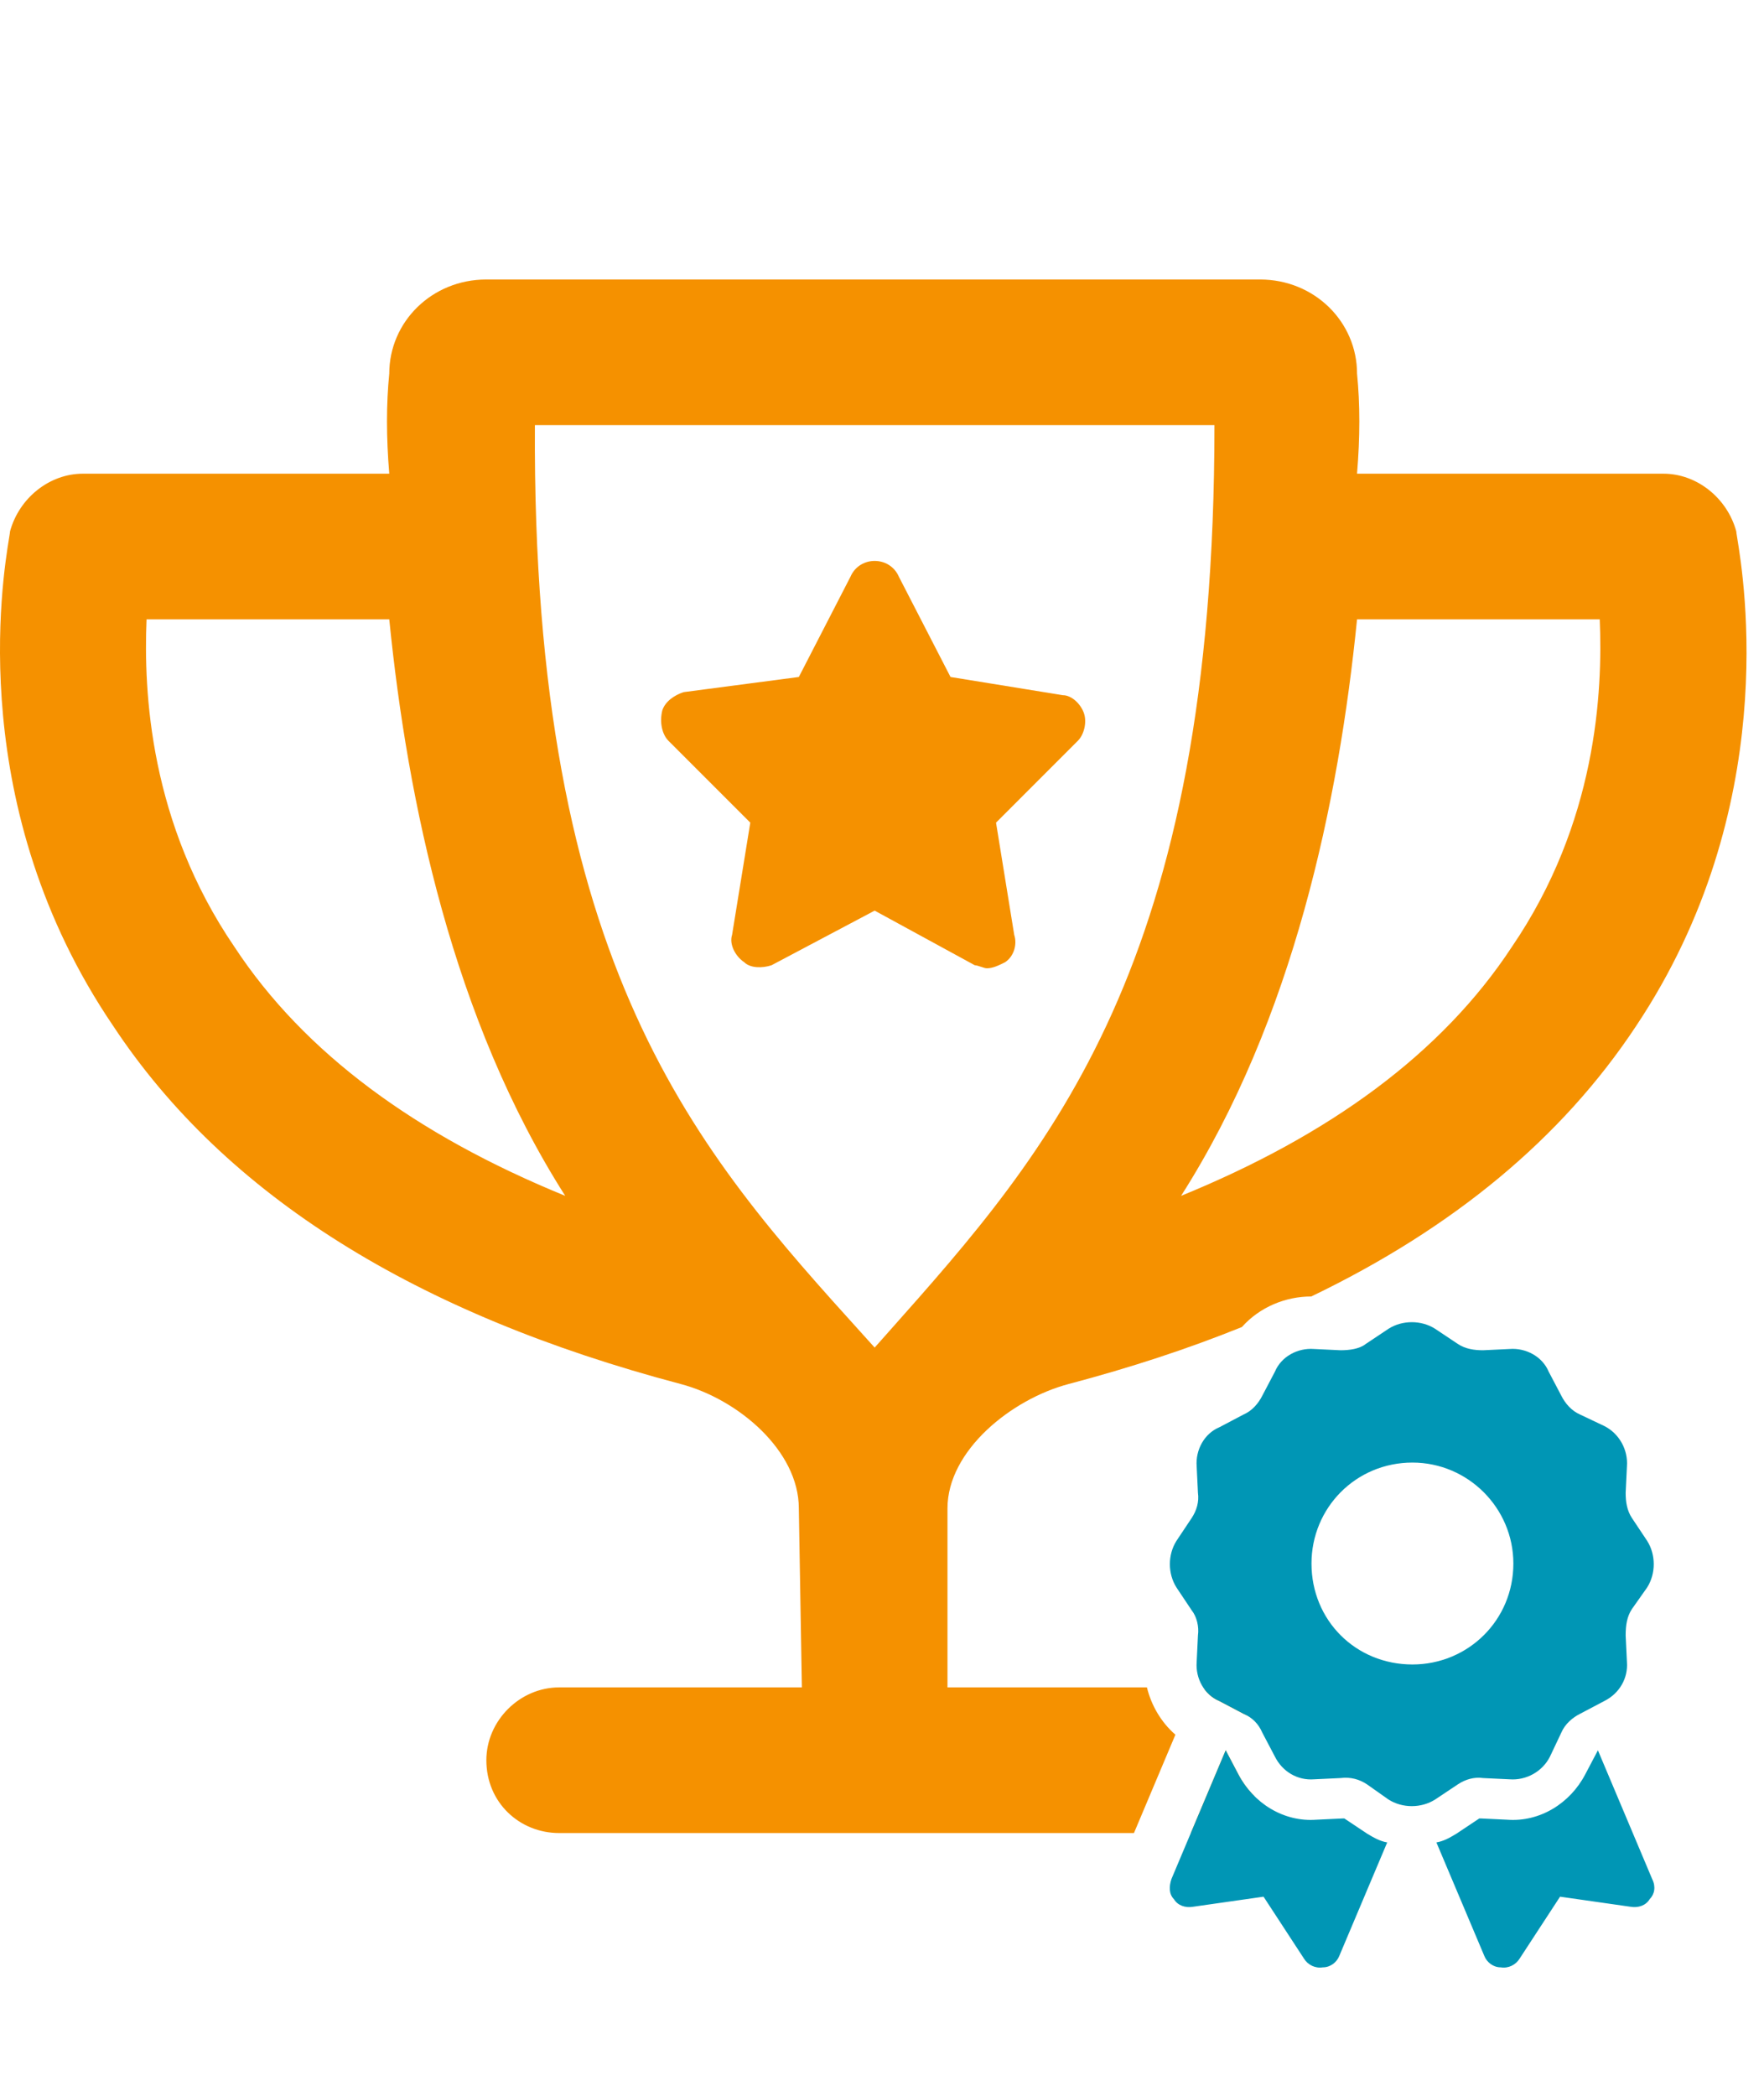
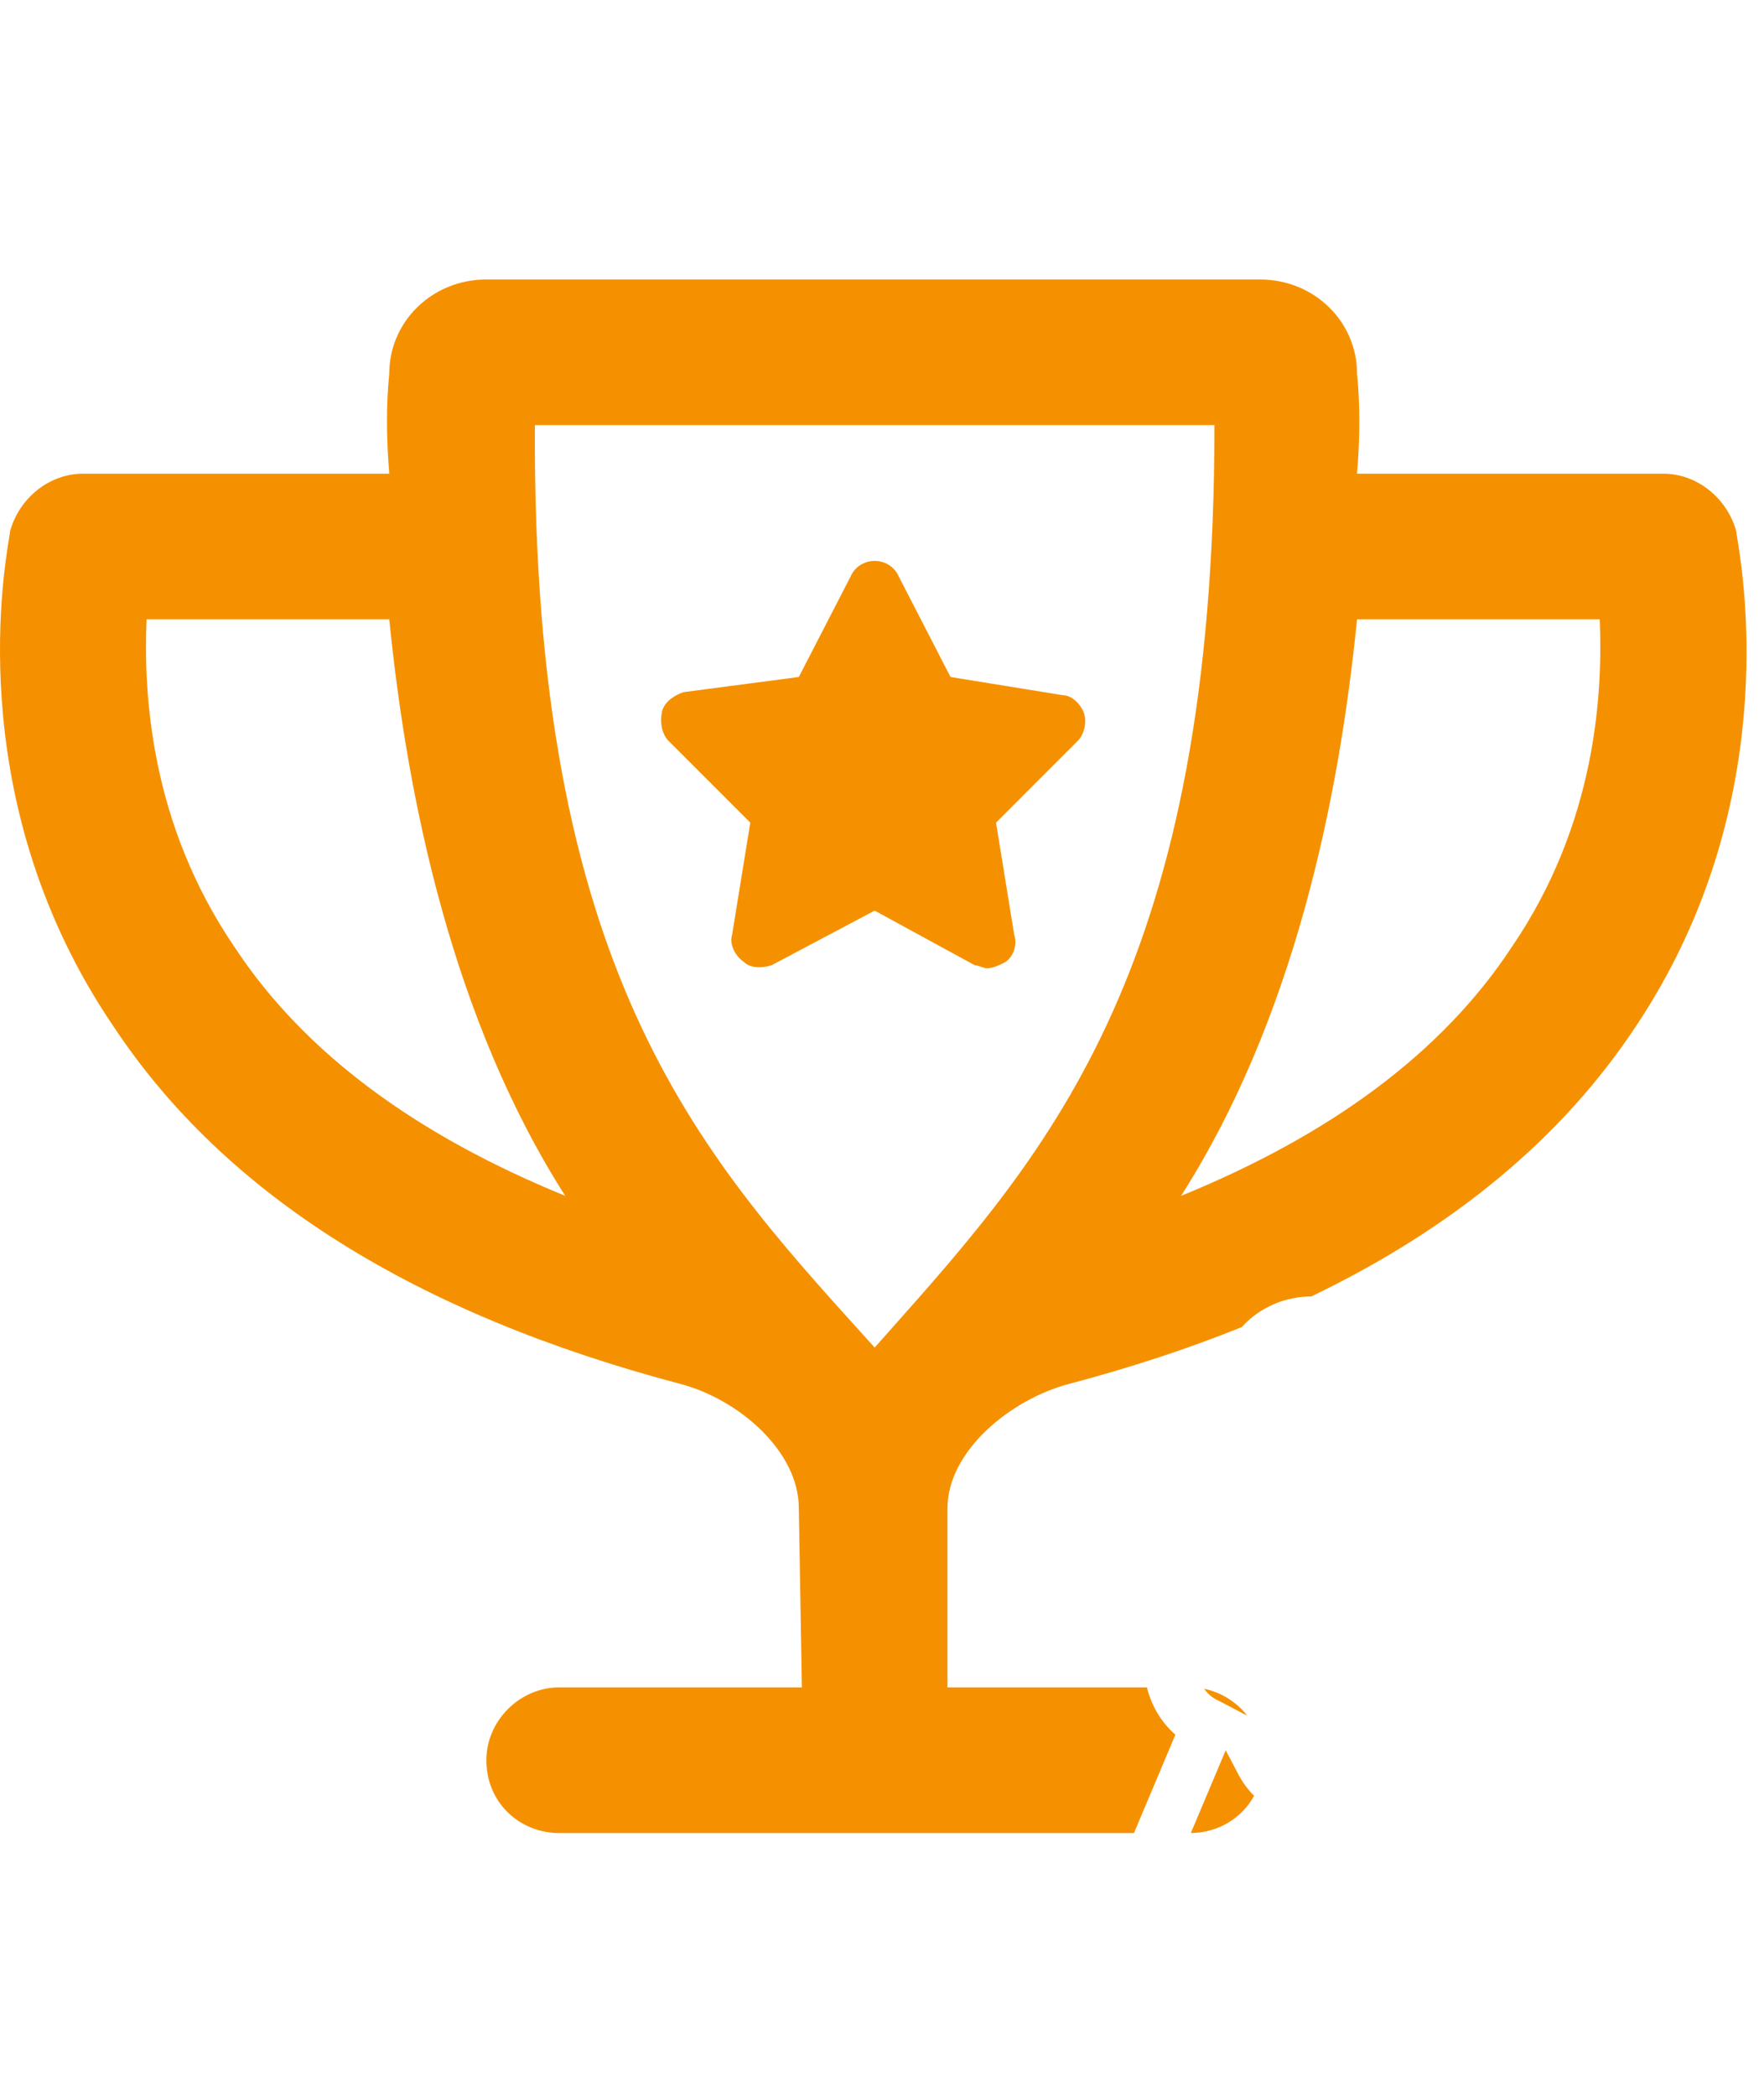
<svg xmlns="http://www.w3.org/2000/svg" width="101" height="120" viewBox="0 0 101 120" fill="none">
  <path fill-rule="evenodd" clip-rule="evenodd" d="M60.85 39.797C61.371 39.797 61.892 40.318 62.066 40.839C62.239 41.36 62.066 42.055 61.718 42.403L57.029 47.093L58.071 53.52C58.244 54.041 58.071 54.735 57.55 55.083C57.202 55.257 56.855 55.43 56.507 55.43C56.42 55.43 56.29 55.387 56.16 55.343C56.03 55.3 55.899 55.257 55.813 55.257L50.08 52.13L44.175 55.257C43.654 55.43 42.959 55.43 42.611 55.083C42.09 54.735 41.743 54.041 41.916 53.52L42.959 47.093L38.269 42.403C37.921 42.055 37.748 41.36 37.921 40.666C38.095 40.145 38.616 39.797 39.137 39.623L45.738 38.755L48.691 33.023C49.212 31.807 50.949 31.807 51.47 33.023L54.423 38.755L60.85 39.797ZM95.243 27.117C97.153 27.117 98.891 28.506 99.412 30.417C99.412 30.459 99.433 30.588 99.467 30.798C99.861 33.213 101.989 46.266 93.68 58.731C89.424 65.171 83.189 70.317 75.076 74.219C73.627 74.216 72.133 74.814 71.106 75.968C68.034 77.208 64.73 78.293 61.197 79.227C57.897 80.096 54.249 83.049 54.249 86.349V96.597H65.668C65.919 97.617 66.468 98.581 67.299 99.305L64.926 104.935H32.016C29.757 104.935 27.847 103.198 27.847 100.766C27.847 98.508 29.757 96.597 32.016 96.597H45.912L45.738 86.349C45.738 83.049 42.264 80.096 38.964 79.227C23.852 75.232 12.908 68.458 6.481 58.731C-1.994 46.257 0.13 33.194 0.521 30.793C0.555 30.586 0.575 30.459 0.575 30.417C1.097 28.506 2.834 27.117 4.744 27.117H22.288C22.114 25.032 22.114 23.122 22.288 21.385C22.288 18.432 24.72 16 27.847 16H72.141C75.267 16 77.699 18.432 77.699 21.385C77.873 23.122 77.873 25.032 77.699 27.117H95.243ZM71.806 102.804C71.096 104.101 69.722 104.922 68.182 104.935L70.179 100.198L70.901 101.57L70.916 101.599L70.939 101.642C71.173 102.074 71.466 102.465 71.806 102.804ZM68.944 96.678C69.929 96.878 70.802 97.44 71.413 98.213C71.342 98.173 71.268 98.136 71.19 98.103L69.817 97.38C69.46 97.231 69.163 96.984 68.944 96.678ZM8.392 35.455C8.218 39.623 8.566 47.093 13.429 54.214C17.424 60.294 23.852 64.984 32.363 68.458C25.936 58.383 23.33 45.877 22.288 35.455H8.392ZM49.457 76.453C49.665 76.683 49.873 76.913 50.08 77.143C50.34 76.85 50.599 76.559 50.859 76.266C60.164 65.801 69.535 55.262 69.535 24.338H30.626C30.456 55.446 39.935 65.926 49.457 76.453ZM67.624 68.458C76.136 64.984 82.563 60.294 86.558 54.214C91.421 47.093 91.769 39.623 91.595 35.455H77.699C76.657 45.877 74.051 58.383 67.624 68.458Z" fill="#F59100" />
-   <path d="M79.498 76.069C80.293 75.563 81.376 75.563 82.171 76.069L83.471 76.936C83.905 77.225 84.41 77.297 84.916 77.297L86.433 77.225C87.372 77.153 88.311 77.658 88.673 78.525L89.395 79.898C89.612 80.331 89.973 80.765 90.479 80.981L91.851 81.632C92.718 82.065 93.224 83.004 93.152 83.943L93.079 85.46C93.079 85.966 93.152 86.472 93.441 86.905L94.308 88.206C94.813 89 94.813 90.084 94.308 90.879L93.441 92.107C93.152 92.54 93.079 93.046 93.079 93.624L93.152 95.141C93.224 96.08 92.718 96.947 91.851 97.38L90.479 98.103C90.045 98.32 89.612 98.681 89.395 99.186L88.745 100.559C88.311 101.426 87.372 101.932 86.433 101.859L84.916 101.787C84.41 101.715 83.905 101.859 83.471 102.148L82.171 103.015C81.376 103.521 80.293 103.521 79.498 103.015L78.27 102.148C77.837 101.859 77.331 101.715 76.753 101.787L75.236 101.859C74.297 101.932 73.43 101.426 72.996 100.559L72.274 99.186C72.057 98.681 71.696 98.32 71.19 98.103L69.818 97.38C68.951 97.019 68.445 96.08 68.517 95.141L68.59 93.624C68.662 93.118 68.517 92.54 68.228 92.179L67.361 90.879C66.856 90.084 66.856 89 67.361 88.206L68.228 86.905C68.517 86.472 68.662 85.966 68.59 85.46L68.517 83.943C68.445 83.004 68.951 82.065 69.818 81.704L71.19 80.981C71.696 80.765 72.057 80.331 72.274 79.898L72.996 78.525C73.358 77.658 74.297 77.153 75.236 77.225L76.753 77.297C77.258 77.297 77.837 77.225 78.198 76.936L79.498 76.069ZM86.65 89.506C86.65 86.327 84.049 83.727 80.871 83.727C77.62 83.727 75.091 86.327 75.091 89.506C75.091 92.757 77.62 95.285 80.871 95.285C84.049 95.285 86.65 92.757 86.65 89.506ZM67.072 107.567L70.179 100.198L70.901 101.57C71.768 103.232 73.502 104.316 75.38 104.171L76.897 104.099H76.97L78.27 104.966C78.631 105.183 78.992 105.399 79.426 105.472L76.681 111.973C76.536 112.334 76.175 112.623 75.742 112.623C75.308 112.696 74.875 112.479 74.658 112.118L72.346 108.578L68.301 109.156C67.867 109.228 67.434 109.084 67.217 108.722C66.928 108.433 66.928 108 67.072 107.567ZM84.988 111.973L82.243 105.472C82.677 105.399 83.038 105.183 83.399 104.966L84.699 104.099H84.772L86.289 104.171C88.167 104.316 89.901 103.232 90.768 101.57L91.49 100.198L94.597 107.567C94.813 108 94.741 108.433 94.452 108.722C94.235 109.084 93.802 109.228 93.368 109.156L89.323 108.578L87.011 112.118C86.794 112.479 86.361 112.696 85.928 112.623C85.494 112.623 85.133 112.334 84.988 111.973Z" fill="#0096B5" />
</svg>